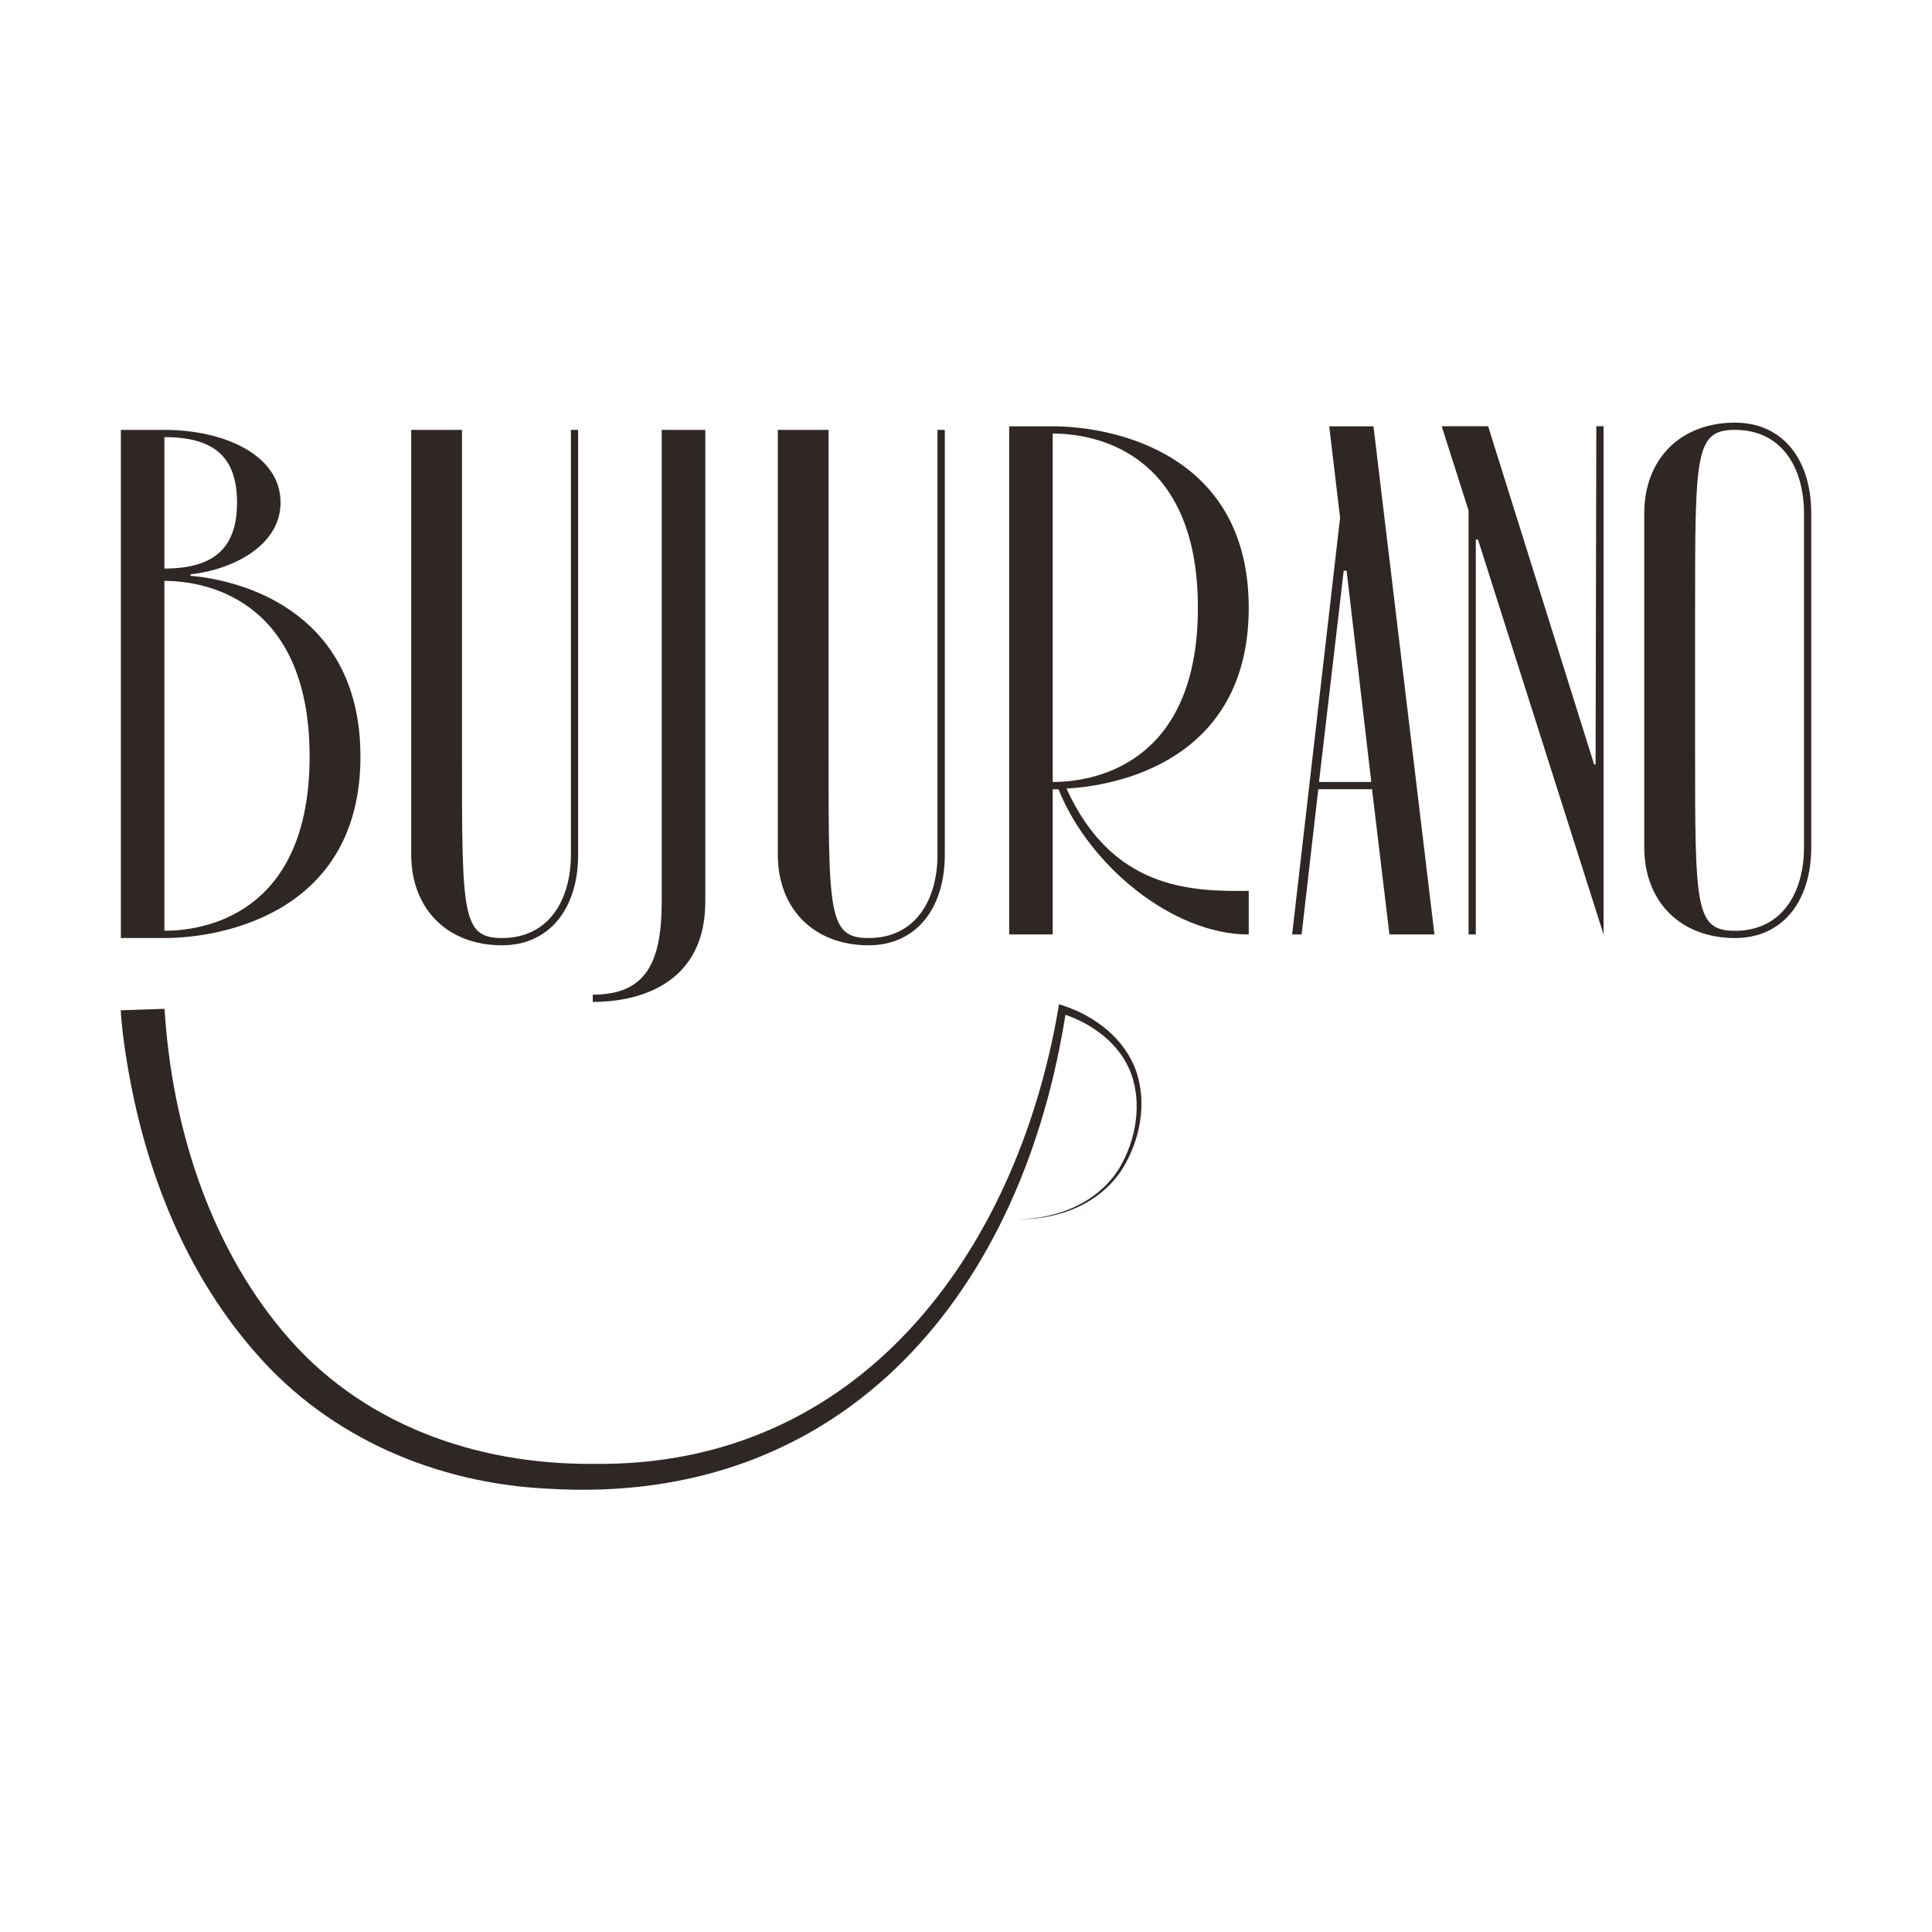
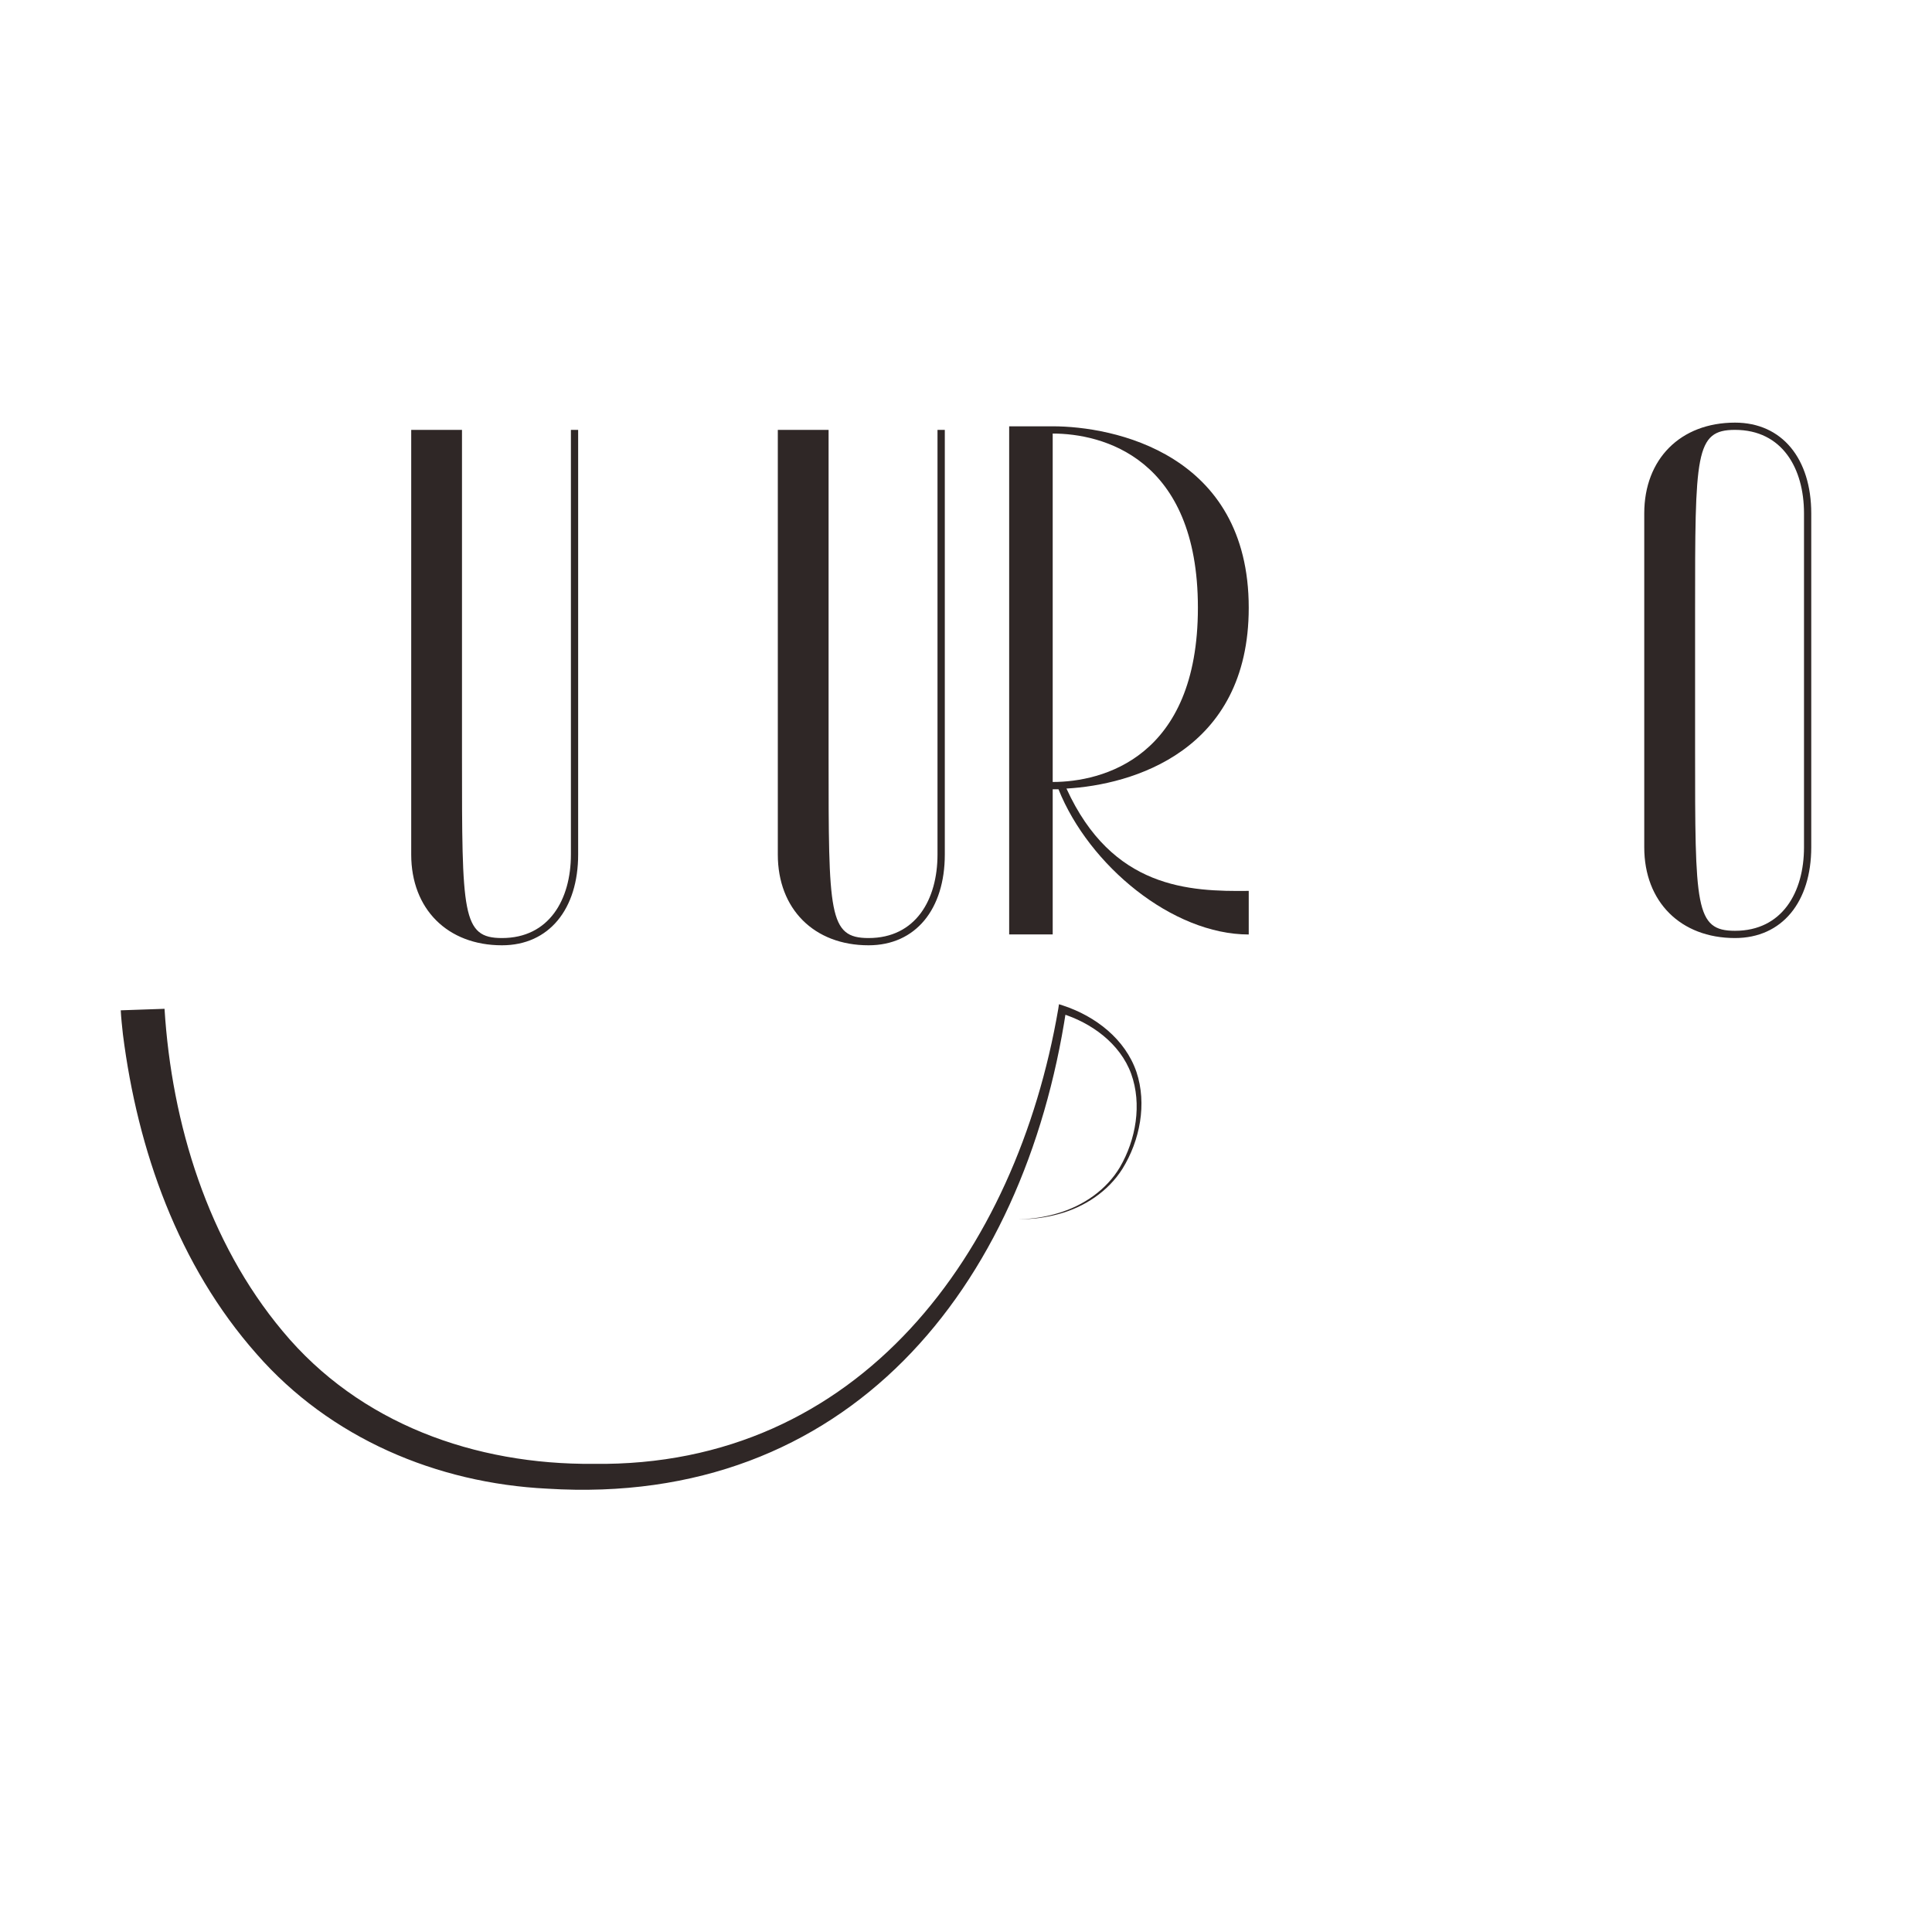
<svg xmlns="http://www.w3.org/2000/svg" width="32" height="32" viewBox="0 0 32 32" fill="none">
  <rect width="32" height="32" fill="white" />
-   <path d="M2.002 15.537V7.12H2.723C3.721 7.12 4.647 7.541 4.647 8.323C4.647 9.02 3.89 9.429 3.156 9.513V9.537C4.13 9.621 5.97 10.21 5.97 12.531C5.97 15.092 3.721 15.537 2.723 15.537H2.002V15.537ZM2.723 9.417C3.541 9.417 3.926 9.08 3.926 8.323C3.926 7.565 3.541 7.24 2.723 7.24V9.416V9.417ZM2.723 15.416C3.541 15.416 5.128 15.02 5.128 12.53C5.128 10.041 3.541 9.621 2.723 9.621V15.416Z" fill="#2F2726" />
  <path d="M9.456 7.12H9.576V14.154C9.576 15.056 9.095 15.657 8.314 15.657C7.412 15.657 6.811 15.056 6.811 14.154V7.12H7.652V12.53C7.652 15.139 7.652 15.537 8.314 15.537C9.095 15.537 9.456 14.899 9.456 14.154V7.12Z" fill="#2F2726" />
-   <path d="M9.818 16.595V16.475C10.696 16.475 10.96 15.946 10.96 14.935V7.12H11.682V14.935C11.682 16.222 10.696 16.595 9.818 16.595Z" fill="#2F2726" />
  <path d="M15.528 7.12H15.649V14.154C15.649 15.056 15.168 15.657 14.386 15.657C13.484 15.657 12.883 15.056 12.883 14.154V7.12H13.724V12.53C13.724 15.139 13.724 15.537 14.386 15.537C15.168 15.537 15.528 14.899 15.528 14.154V7.12H15.528Z" fill="#2F2726" />
  <path d="M2.725 16.707C2.843 18.613 3.447 20.573 4.682 22.049C5.956 23.583 7.87 24.262 9.829 24.246C14.241 24.305 16.835 20.744 17.528 16.712L17.54 16.633L17.611 16.656C18.145 16.832 18.637 17.211 18.823 17.754C19 18.285 18.881 18.89 18.591 19.359C18.354 19.735 17.961 19.993 17.536 20.108C17.324 20.166 17.105 20.197 16.886 20.192C17.105 20.192 17.323 20.155 17.531 20.092C17.946 19.968 18.326 19.708 18.549 19.333C18.815 18.876 18.917 18.289 18.736 17.786C18.553 17.283 18.072 16.936 17.576 16.785L17.659 16.729C16.961 21.336 14.039 24.968 9.065 24.657C7.233 24.567 5.468 23.82 4.25 22.426C2.952 20.958 2.279 19.05 2.036 17.133C2.022 16.997 2.007 16.875 2 16.734L2.724 16.709L2.725 16.707Z" fill="#2F2726" />
  <path d="M17.436 13.072V15.477H16.715V7.061H17.436C18.434 7.061 20.683 7.505 20.683 10.067C20.683 12.447 18.747 13 17.664 13.061C18.422 14.72 19.696 14.768 20.683 14.756V15.478C19.42 15.478 18.037 14.335 17.532 13.073H17.436V13.072ZM19.841 10.066C19.841 7.577 18.254 7.181 17.436 7.181V12.952C18.253 12.952 19.841 12.555 19.841 10.066Z" fill="#2F2726" />
-   <path d="M22.725 13.072H21.835L21.559 15.477H21.402L22.196 8.576L22.016 7.061H22.749L23.759 15.477H23.013L22.725 13.072ZM22.713 12.952L22.304 9.453H22.256L21.847 12.952H22.713Z" fill="#2F2726" />
-   <path d="M26.56 7.06V15.477L24.48 8.936H24.444V15.477H24.324V8.455L23.879 7.06H24.648L26.404 12.662H26.428L26.44 7.06H26.56V7.06Z" fill="#2F2726" />
  <path d="M28.737 7C27.836 7 27.234 7.601 27.234 8.503V14.034C27.234 14.936 27.836 15.537 28.737 15.537C29.519 15.537 30 14.936 30 14.034V8.503C30 7.601 29.519 7 28.737 7ZM29.88 13.204V14.034C29.88 14.78 29.518 15.417 28.737 15.417C28.076 15.417 28.076 15.021 28.076 12.411V10.126C28.076 7.517 28.076 7.12 28.737 7.12C29.519 7.12 29.88 7.758 29.88 8.503V13.204Z" fill="#2F2726" />
</svg>